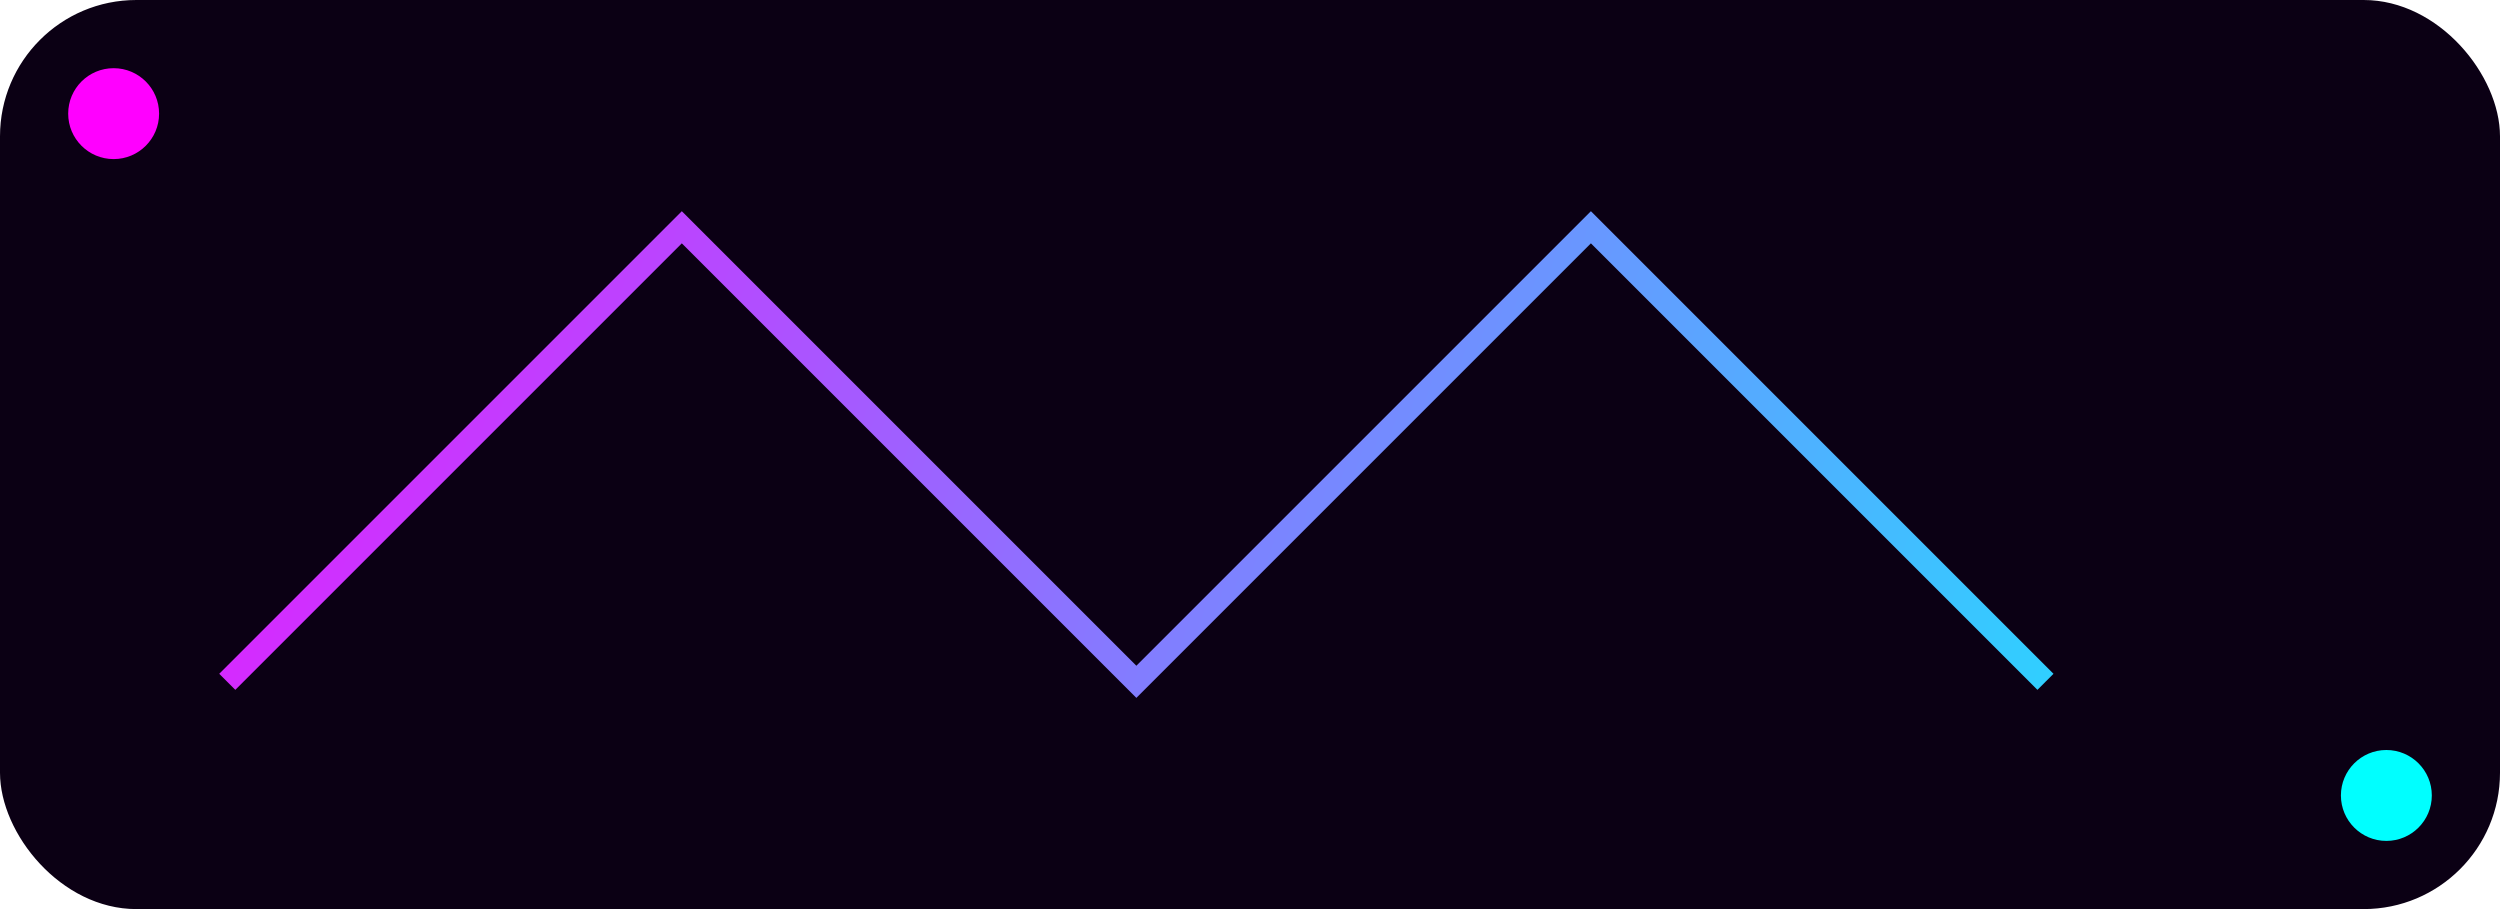
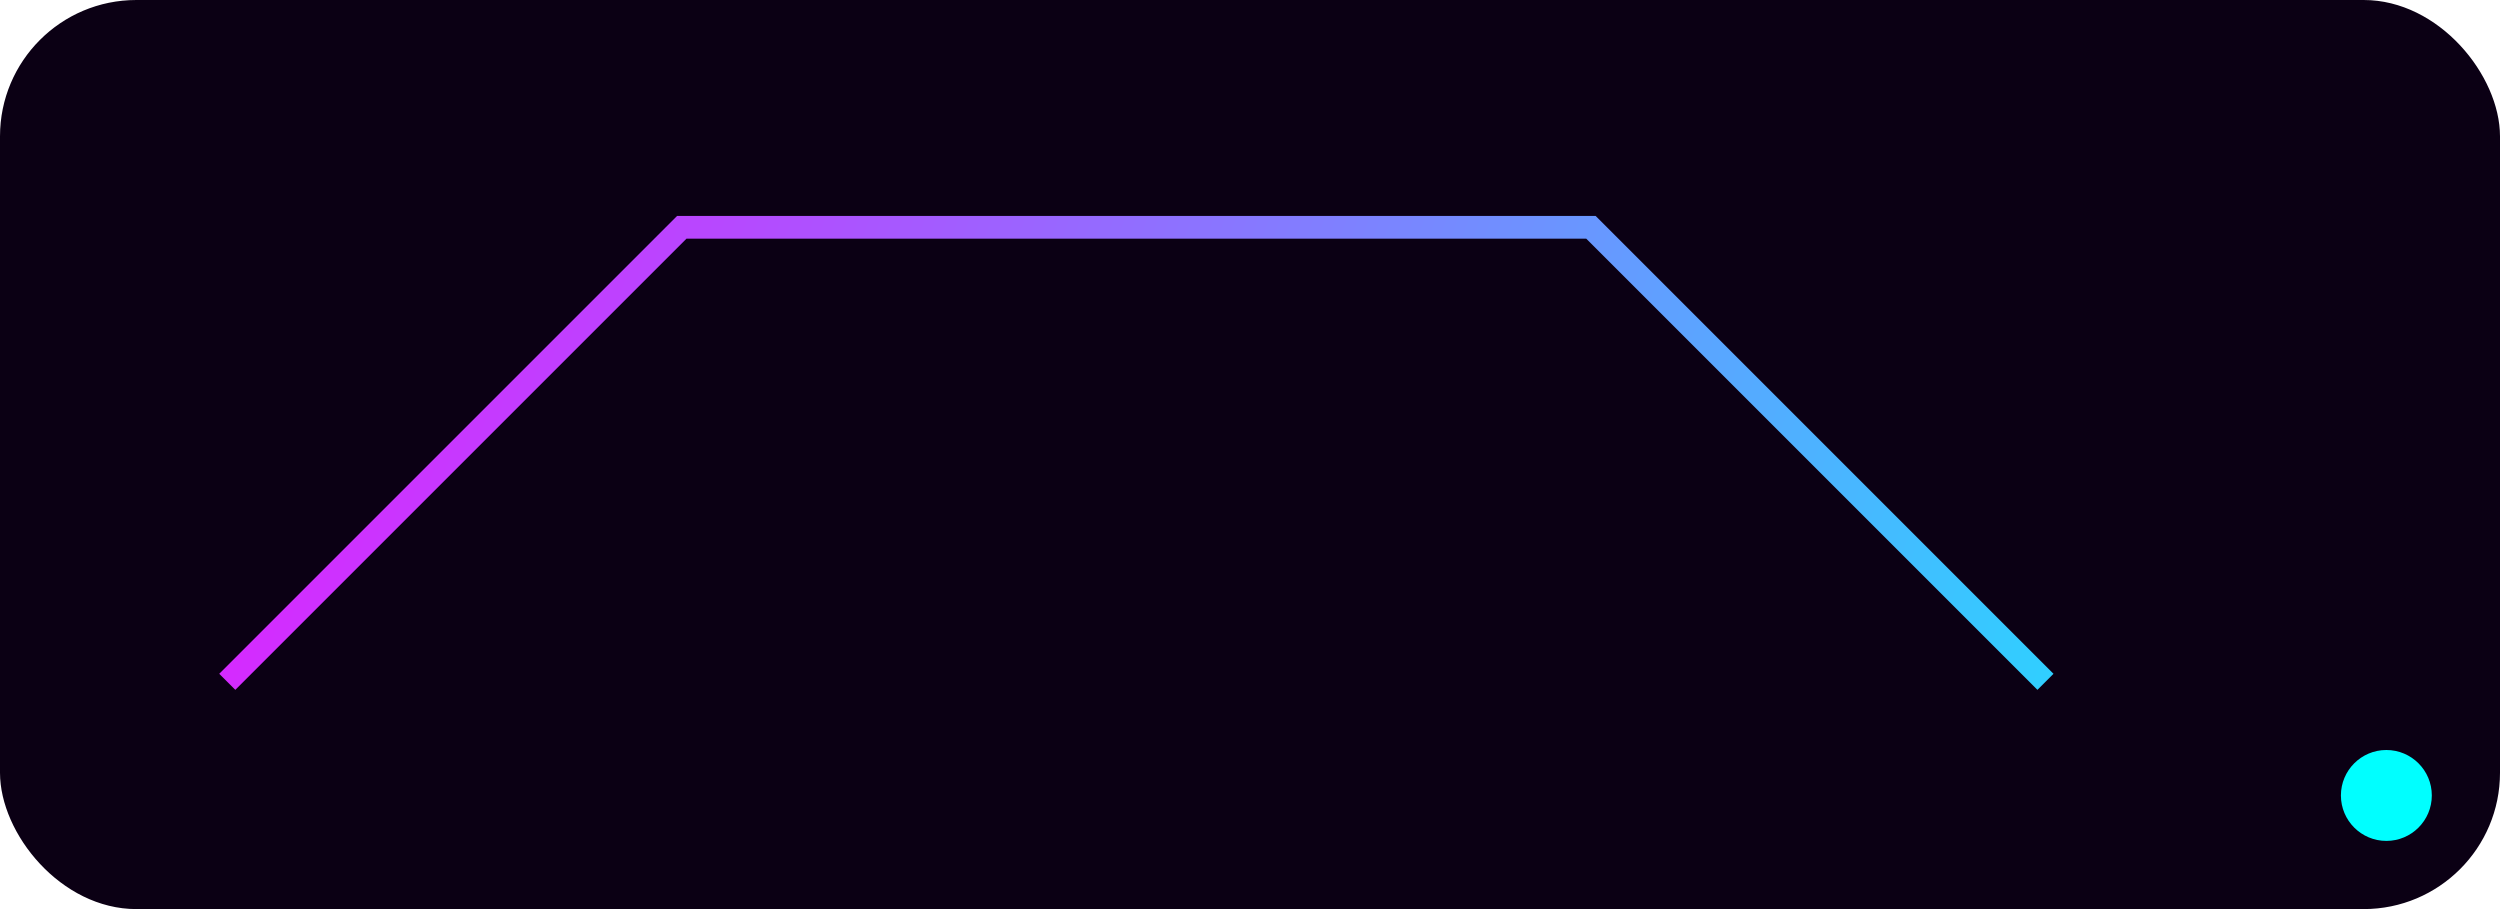
<svg xmlns="http://www.w3.org/2000/svg" width="220" height="80" viewBox="0 0 220 80" fill="none">
  <defs>
    <linearGradient id="neon" x1="0" y1="0" x2="220" y2="80" gradientUnits="userSpaceOnUse">
      <stop stop-color="#FF00FF" />
      <stop offset="1" stop-color="#00FFFF" />
    </linearGradient>
    <filter id="glow" x="-50%" y="-50%" width="200%" height="200%">
      <feGaussianBlur in="SourceGraphic" stdDeviation="2" result="blur" />
      <feMerge>
        <feMergeNode in="blur" />
        <feMergeNode in="SourceGraphic" />
      </feMerge>
    </filter>
  </defs>
  <rect width="220" height="80" rx="12" fill="#0B0014" />
-   <path d="M20 60 L60 20 L100 60 L140 20 L180 60" stroke="url(#neon)" stroke-width="2" fill="none" filter="url(#glow)" />
-   <circle cx="10" cy="10" r="4" fill="#FF00FF" filter="url(#glow)" />
+   <path d="M20 60 L60 20 L140 20 L180 60" stroke="url(#neon)" stroke-width="2" fill="none" filter="url(#glow)" />
  <circle cx="210" cy="70" r="4" fill="#00FFFF" filter="url(#glow)" />
</svg>